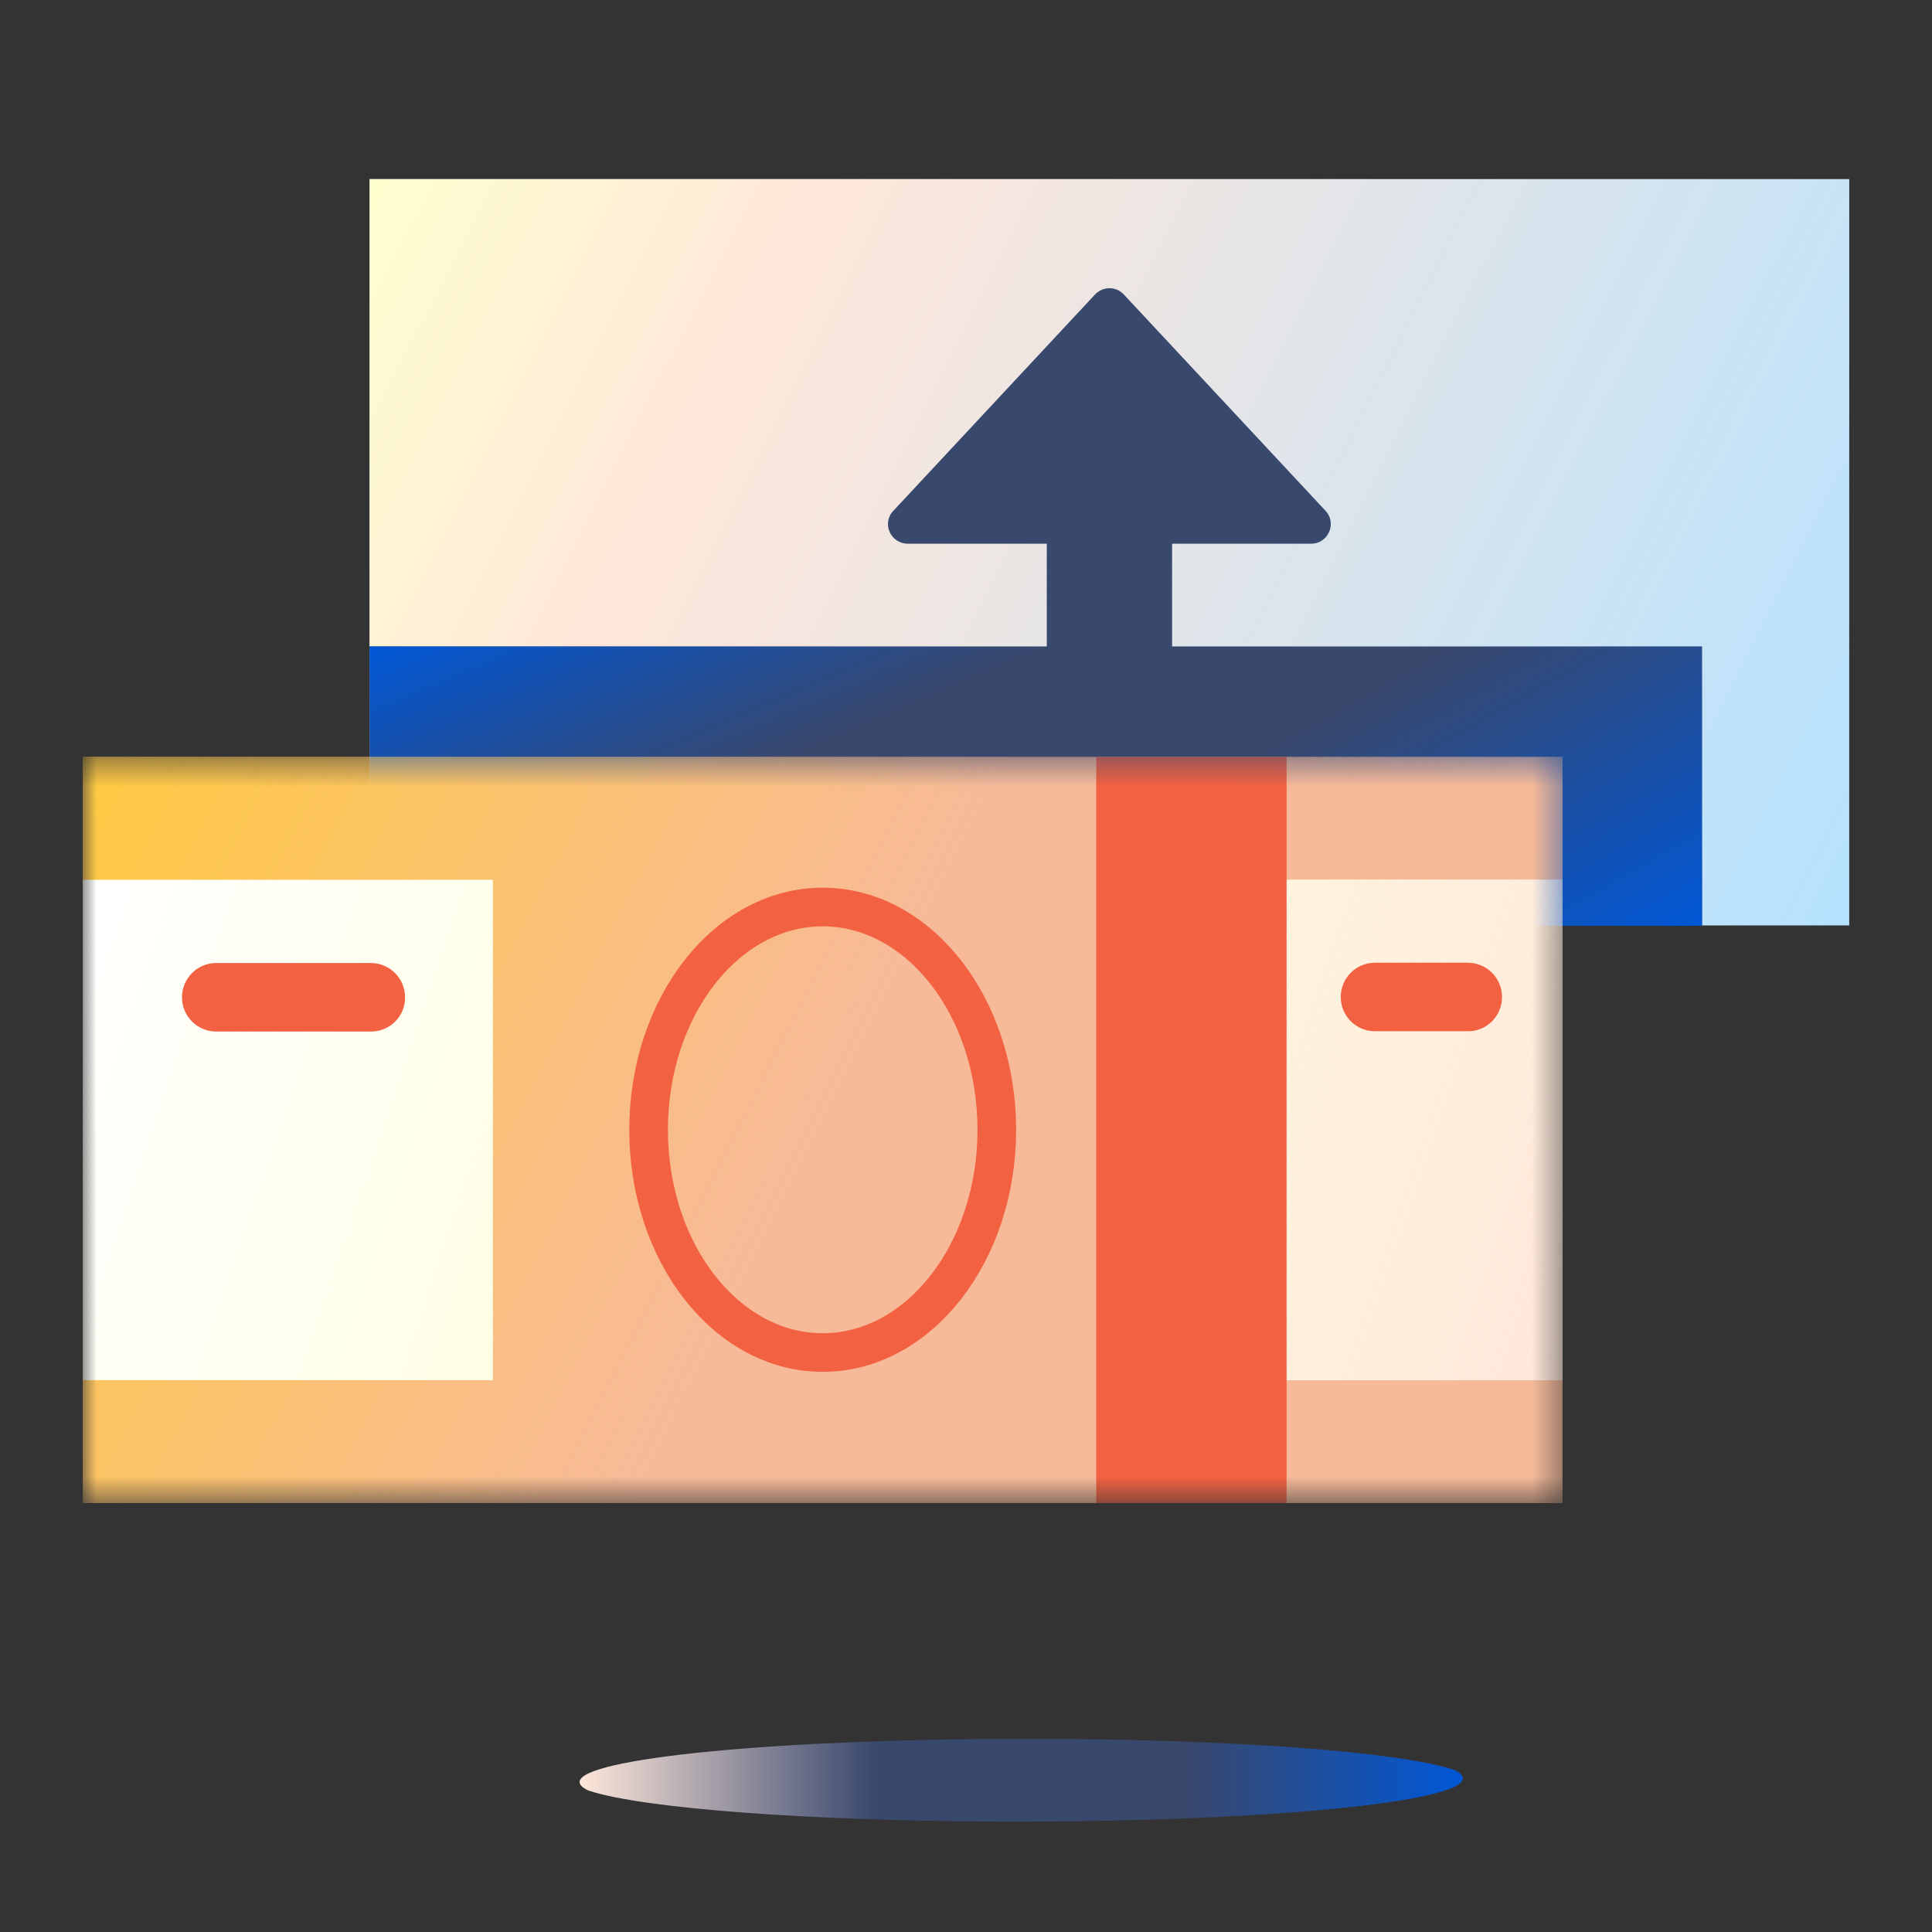
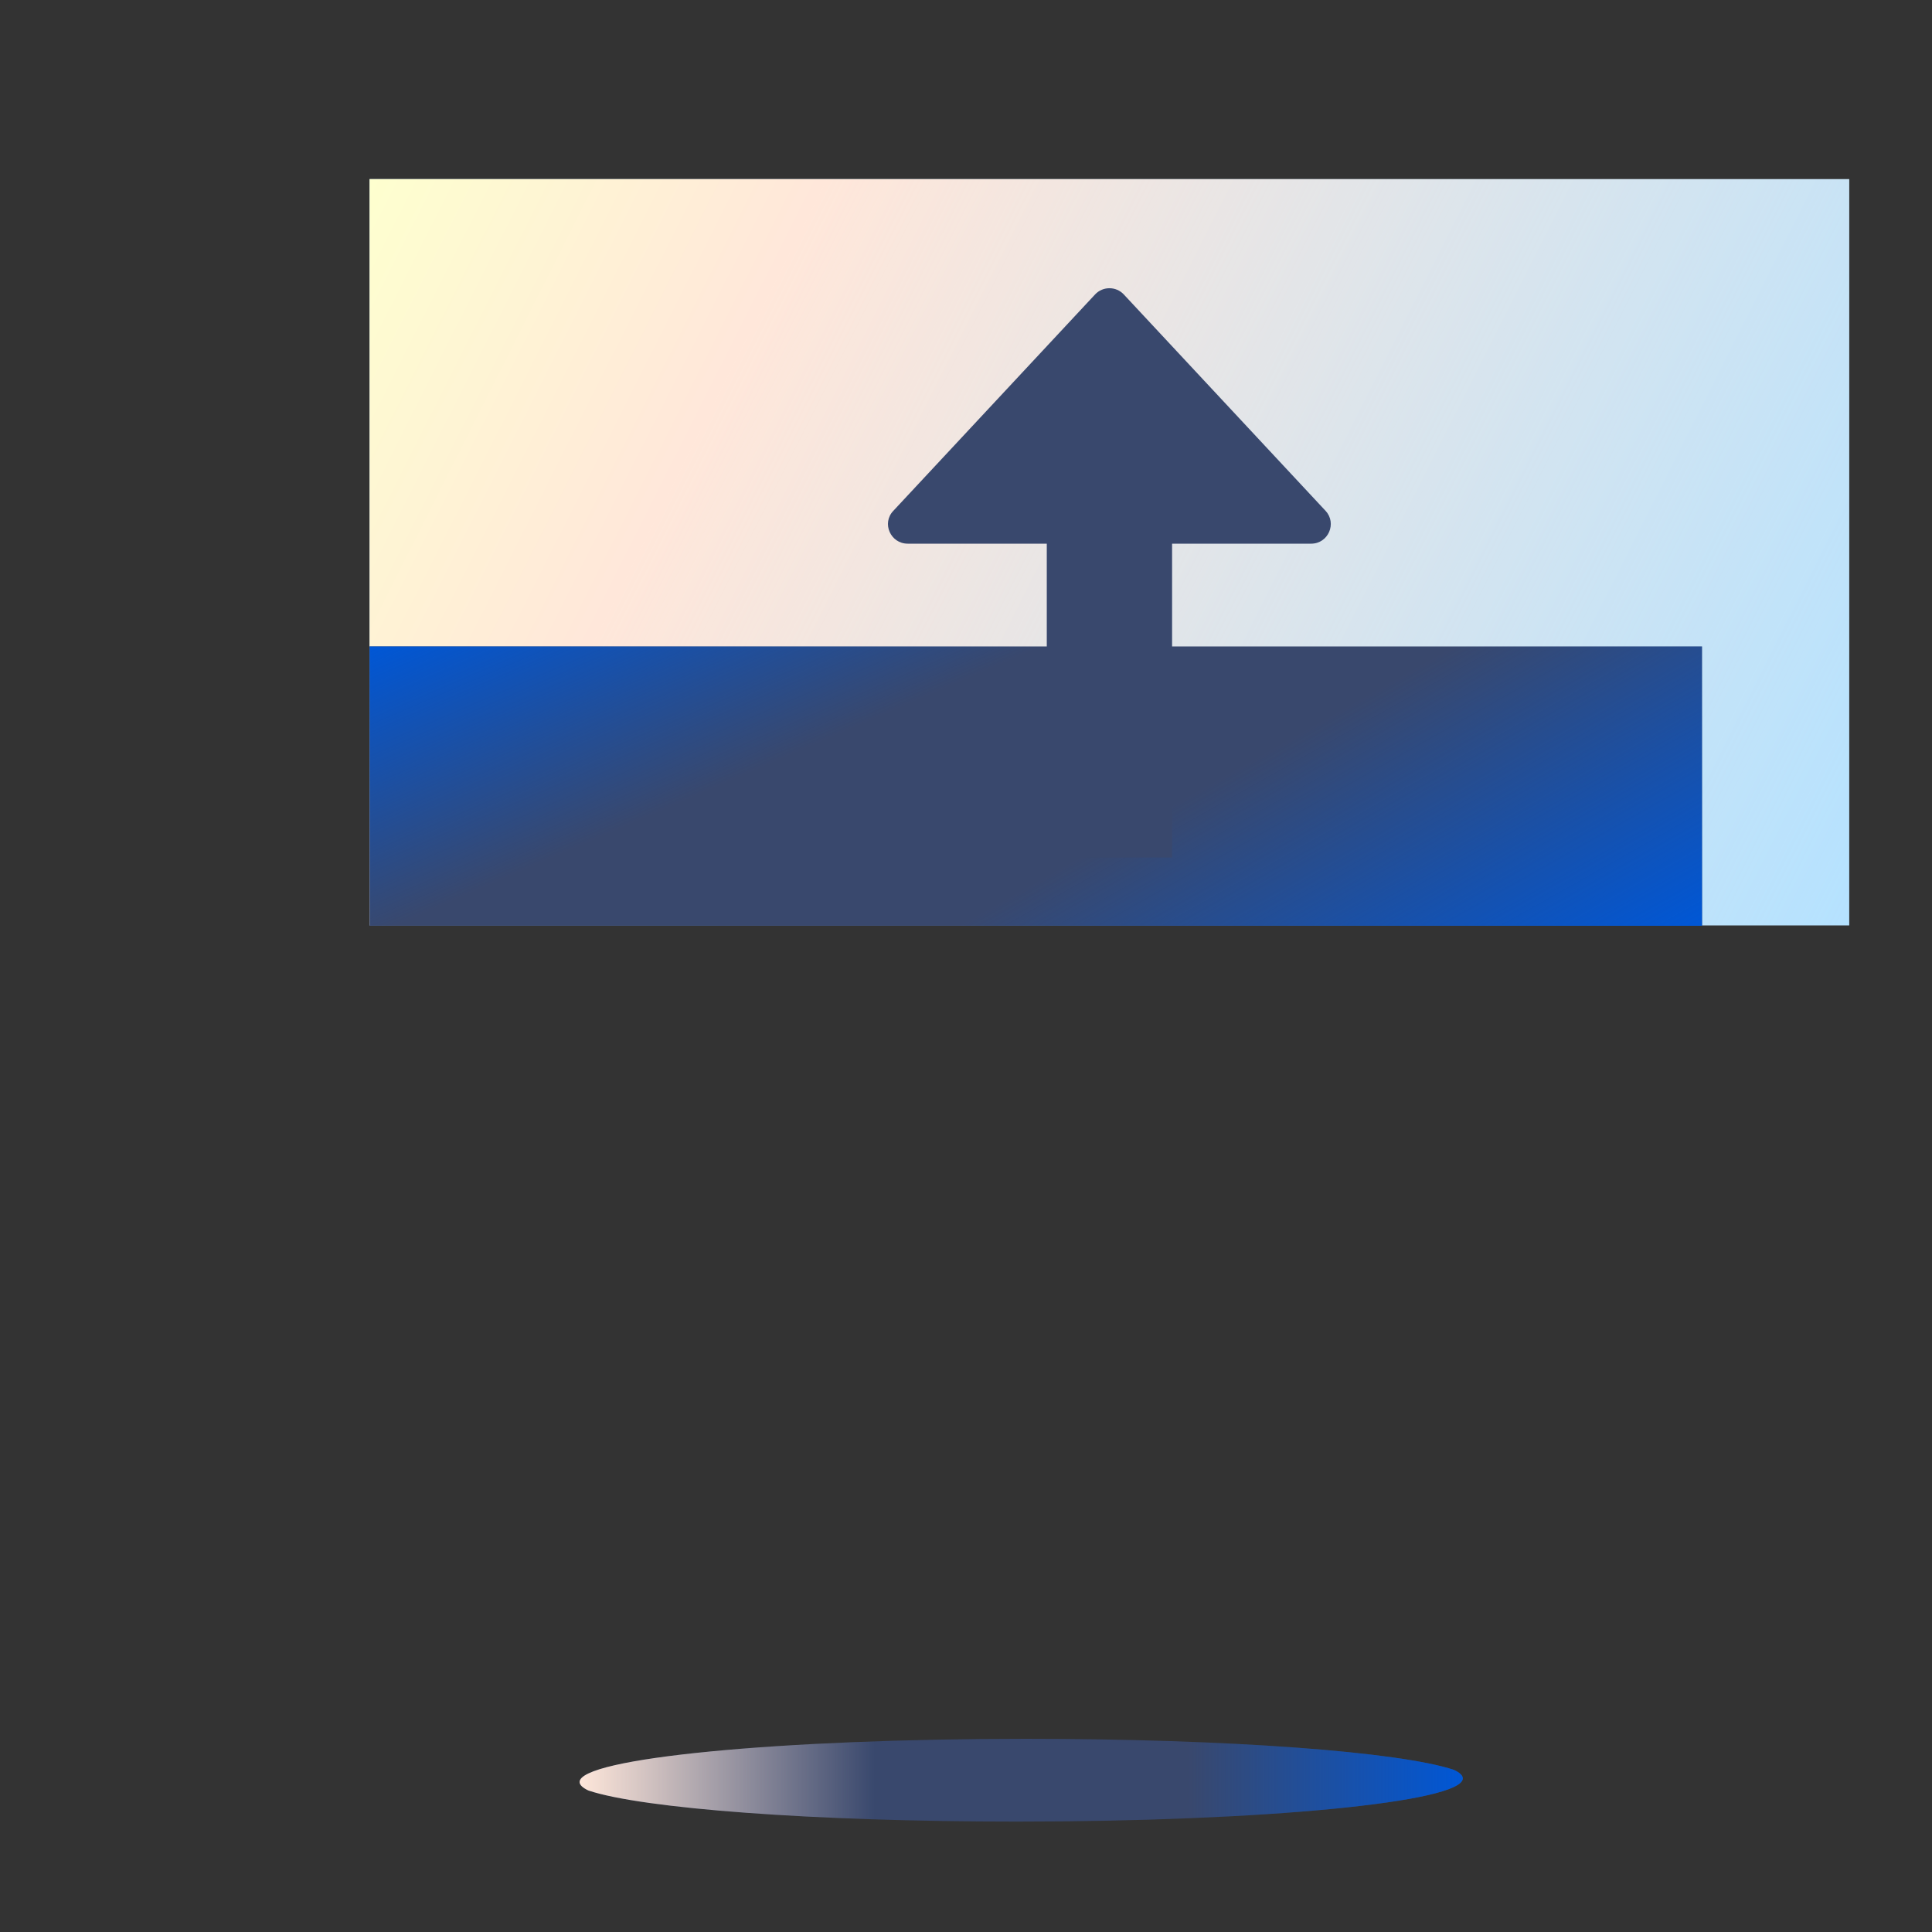
<svg xmlns="http://www.w3.org/2000/svg" width="70" height="70" viewBox="0 0 70 70" fill="none">
  <rect x="0" y="0" width="70" height="70" fill="#333333" stroke="none" />
  <path d="M53 64.434C53 64.33 52.891 64.225 52.679 64.126C50.726 63.472 44.519 63 37.164 63C28.239 63 21 63.703 21 64.566C21 64.67 21.109 64.775 21.321 64.874C23.281 65.528 29.481 66 36.836 66C45.761 66 53 65.297 53 64.434Z" fill="#39486D" />
  <path d="M53 64.434C53 64.33 52.891 64.225 52.679 64.126C50.726 63.472 44.519 63 37.164 63C28.239 63 21 63.703 21 64.566C21 64.67 21.109 64.775 21.321 64.874C23.281 65.528 29.481 66 36.836 66C45.761 66 53 65.297 53 64.434Z" fill="url(#paint0_linear_26288_121468)" />
  <path d="M67.001 6.49H13.391V33.53H67.001V6.49Z" fill="#B5E2FF" />
  <path d="M67.001 6.49H13.391V33.53H67.001V6.49Z" fill="url(#paint1_linear_26288_121468)" />
  <path d="M61.667 23.422H13.391V33.543H61.667V23.422Z" fill="#39486D" />
  <path d="M61.667 23.422H13.391V33.543H61.667V23.422Z" fill="url(#paint2_linear_26288_121468)" />
  <path d="M61.667 23.422H13.391V33.543H61.667V23.422Z" fill="url(#paint3_linear_26288_121468)" />
  <path d="M32.887 19.698H37.927V31.068H42.467V19.698H47.507C48.127 19.698 48.447 18.958 48.027 18.508L40.717 10.668C40.437 10.368 39.957 10.368 39.677 10.668L32.367 18.508C31.937 18.958 32.267 19.698 32.887 19.698Z" fill="#39486D" />
  <mask id="mask0_26288_121468" style="mask-type:alpha" maskUnits="userSpaceOnUse" x="3" y="27" width="54" height="28">
-     <path d="M56.614 27.42H3V54.46H56.614V27.42Z" fill="white" />
-   </mask>
+     </mask>
  <g mask="url(#mask0_26288_121468)">
    <path d="M56.614 27.42H3V54.46H56.614V27.42Z" fill="#F7BA99" />
-     <path d="M56.614 27.42H3V54.46H56.614V27.42Z" fill="url(#paint4_linear_26288_121468)" />
+     <path d="M56.614 27.42H3V54.46H56.614V27.42" fill="url(#paint4_linear_26288_121468)" />
    <path d="M56.614 31.877V50.003H41.758V31.877H56.614ZM17.856 31.877H3V50.003H17.856V31.877Z" fill="white" />
-     <path d="M56.614 31.877V50.003H41.758V31.877H56.614ZM17.856 31.877H3V50.003H17.856V31.877Z" fill="url(#paint5_linear_26288_121468)" />
    <path d="M46.615 27.42H39.719V54.46H46.615V27.42Z" fill="#F26141" />
    <path d="M29.808 49.005C33.292 49.005 36.116 45.392 36.116 40.934C36.116 36.477 33.292 32.863 29.808 32.863C26.324 32.863 23.5 36.477 23.5 40.934C23.5 45.392 26.324 49.005 29.808 49.005Z" stroke="#F26141" stroke-width="1.4" stroke-miterlimit="10" />
    <path d="M13.445 37.375H7.835C7.148 37.375 6.594 36.821 6.594 36.134C6.594 35.446 7.148 34.892 7.835 34.892H13.434C14.121 34.892 14.676 35.446 14.676 36.134C14.687 36.81 14.133 37.375 13.445 37.375ZM54.421 36.123C54.421 35.435 53.867 34.881 53.179 34.881H49.82C49.133 34.881 48.578 35.435 48.578 36.123C48.578 36.81 49.133 37.364 49.82 37.364H53.179C53.867 37.375 54.421 36.81 54.421 36.123Z" fill="#F26141" />
  </g>
  <defs>
    <linearGradient id="paint0_linear_26288_121468" x1="53" y1="64.5" x2="21" y2="64.5" gradientUnits="userSpaceOnUse">
      <stop stop-color="#0057D6" />
      <stop offset="0.31" stop-color="#0057D6" stop-opacity="0" />
      <stop offset="0.666" stop-color="#FFE7DA" stop-opacity="0" />
      <stop offset="1" stop-color="#FFE7DA" />
    </linearGradient>
    <linearGradient id="paint1_linear_26288_121468" x1="13.391" y1="6.49" x2="67.001" y2="33.53" gradientUnits="userSpaceOnUse">
      <stop stop-color="#FEFFCF" />
      <stop offset="0.245" stop-color="#FFE7DA" />
      <stop offset="1" stop-color="#FFE7DA" stop-opacity="0" />
    </linearGradient>
    <linearGradient id="paint2_linear_26288_121468" x1="13.391" y1="23.422" x2="17.224" y2="32.294" gradientUnits="userSpaceOnUse">
      <stop stop-color="#0057D6" />
      <stop offset="1" stop-color="#0057D6" stop-opacity="0" />
    </linearGradient>
    <linearGradient id="paint3_linear_26288_121468" x1="61.667" y1="33.543" x2="55.156" y2="22.008" gradientUnits="userSpaceOnUse">
      <stop stop-color="#0057D6" />
      <stop offset="1" stop-color="#0057D6" stop-opacity="0" />
    </linearGradient>
    <linearGradient id="paint4_linear_26288_121468" x1="3" y1="27.42" x2="29.807" y2="40.94" gradientUnits="userSpaceOnUse">
      <stop stop-color="#FFCA42" />
      <stop offset="1" stop-color="#FFCA42" stop-opacity="0" />
    </linearGradient>
    <linearGradient id="paint5_linear_26288_121468" x1="56.614" y1="50.003" x2="3" y2="31.877" gradientUnits="userSpaceOnUse">
      <stop stop-color="#FFE7DA" />
      <stop offset="0.652" stop-color="#FEFFCF" stop-opacity="0.531" />
      <stop offset="1" stop-color="#FEFFCF" stop-opacity="0" />
    </linearGradient>
  </defs>
</svg>